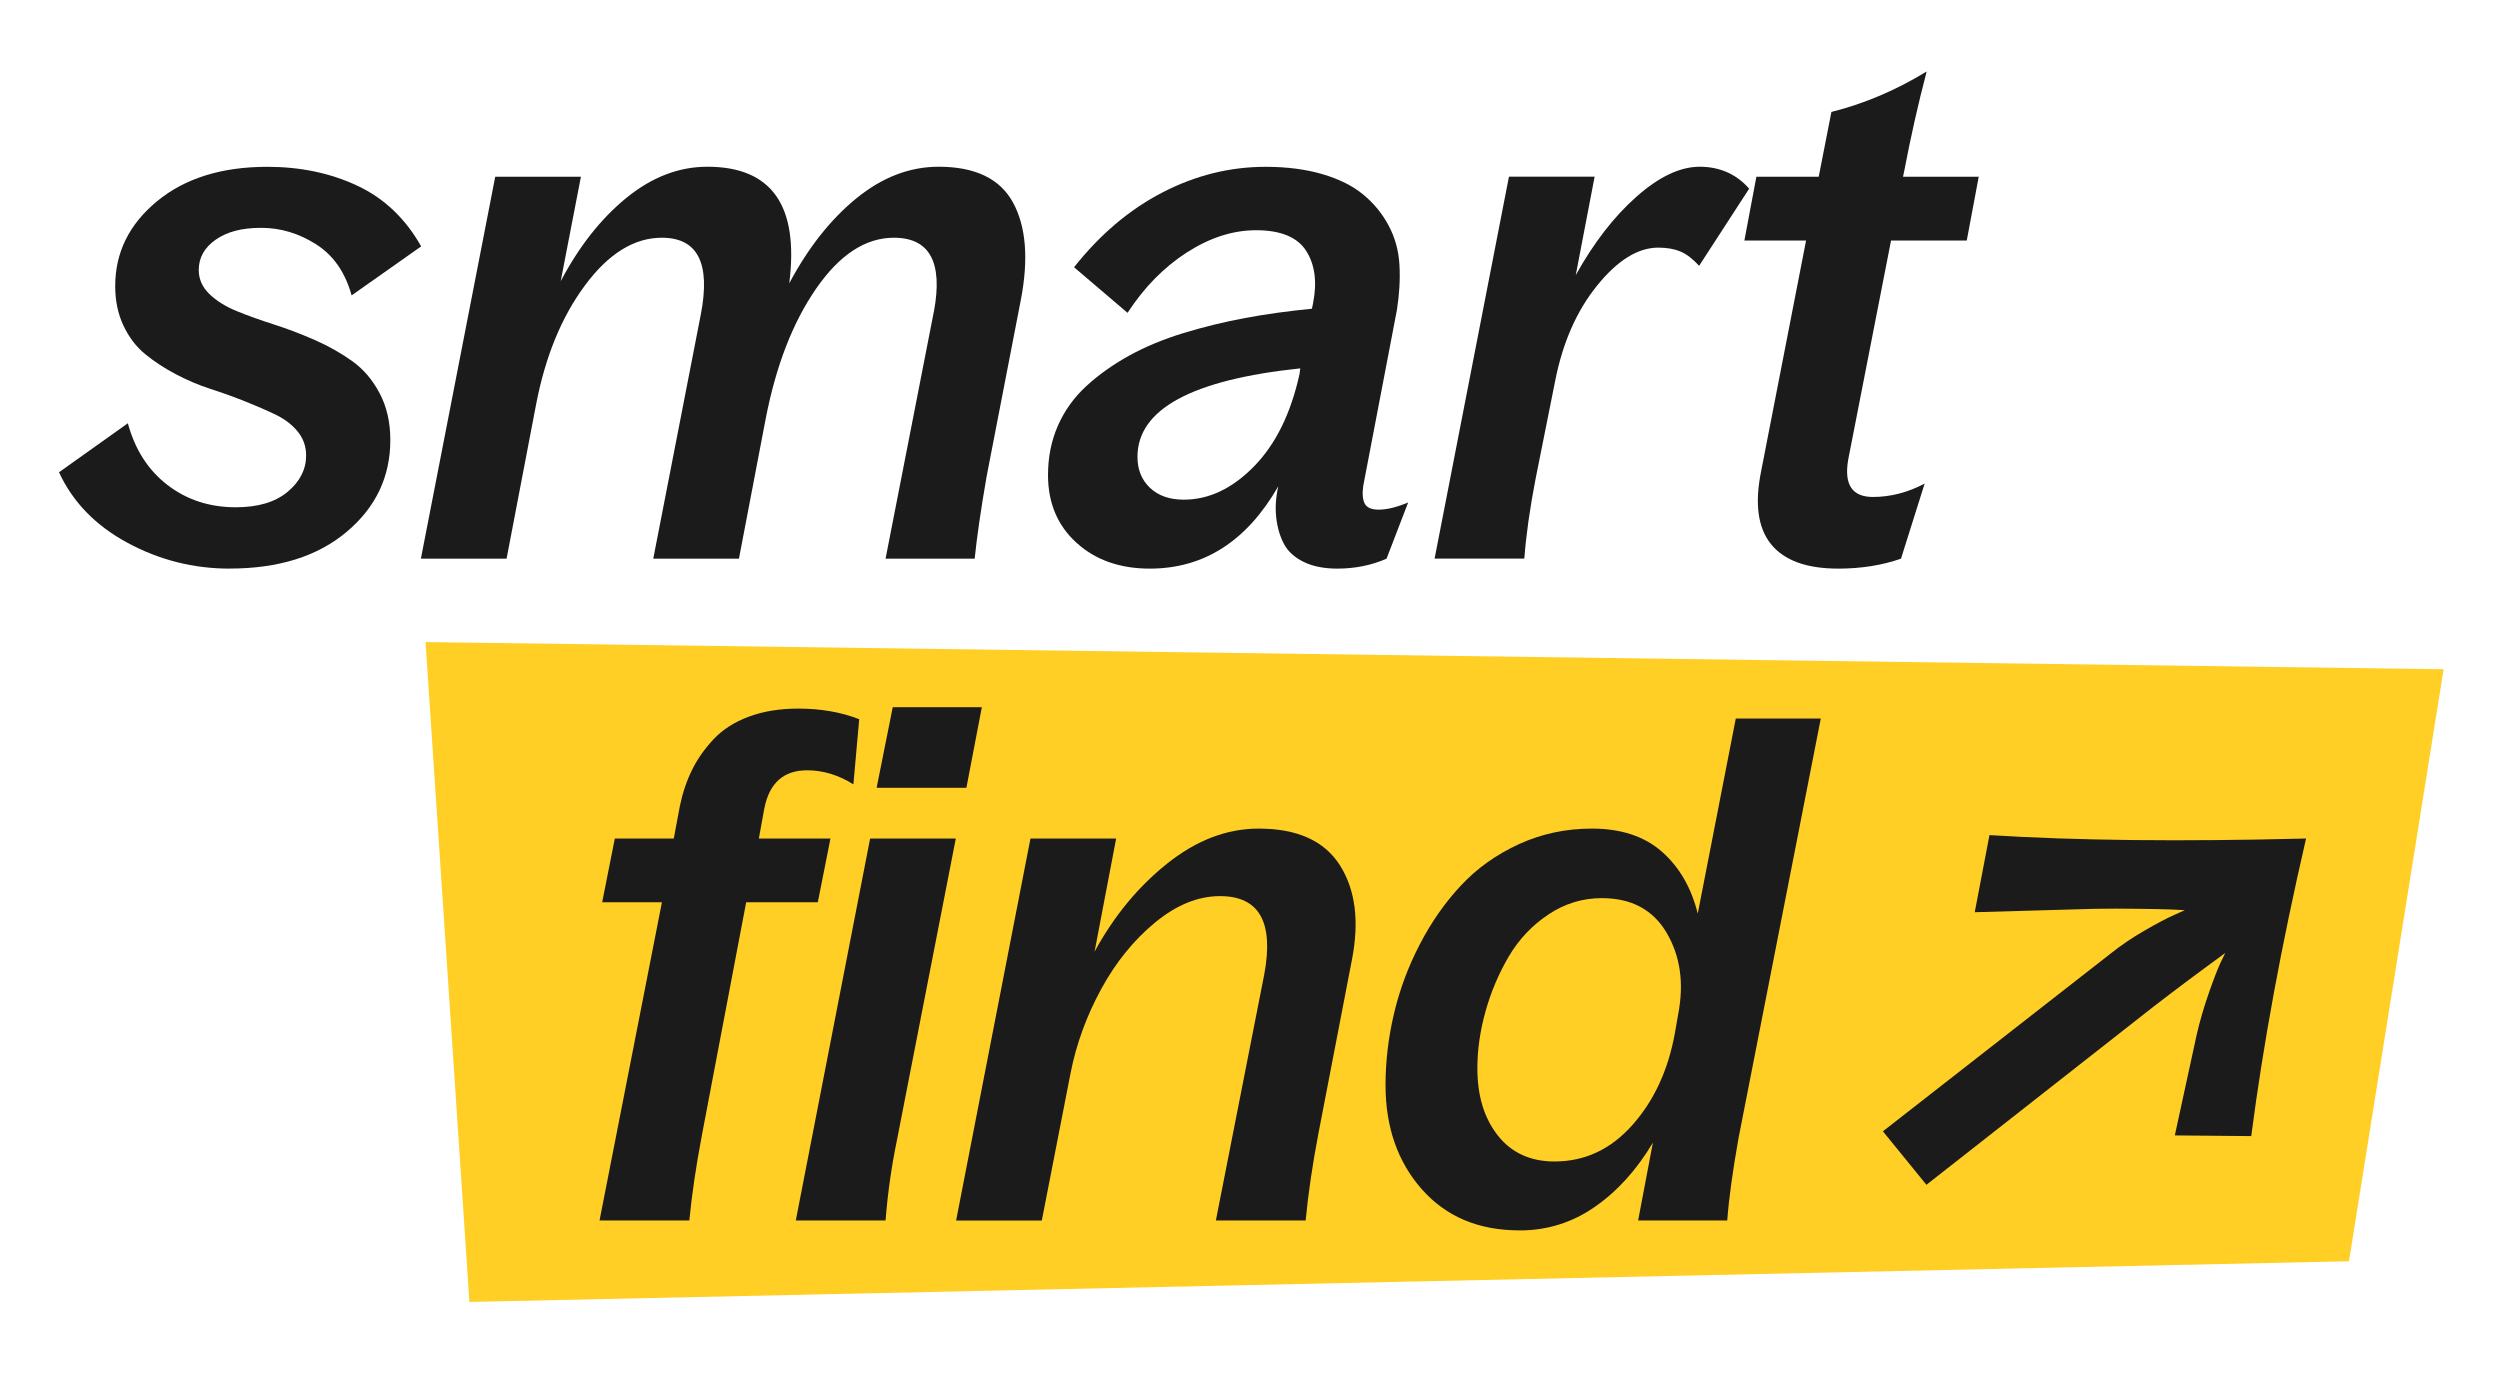
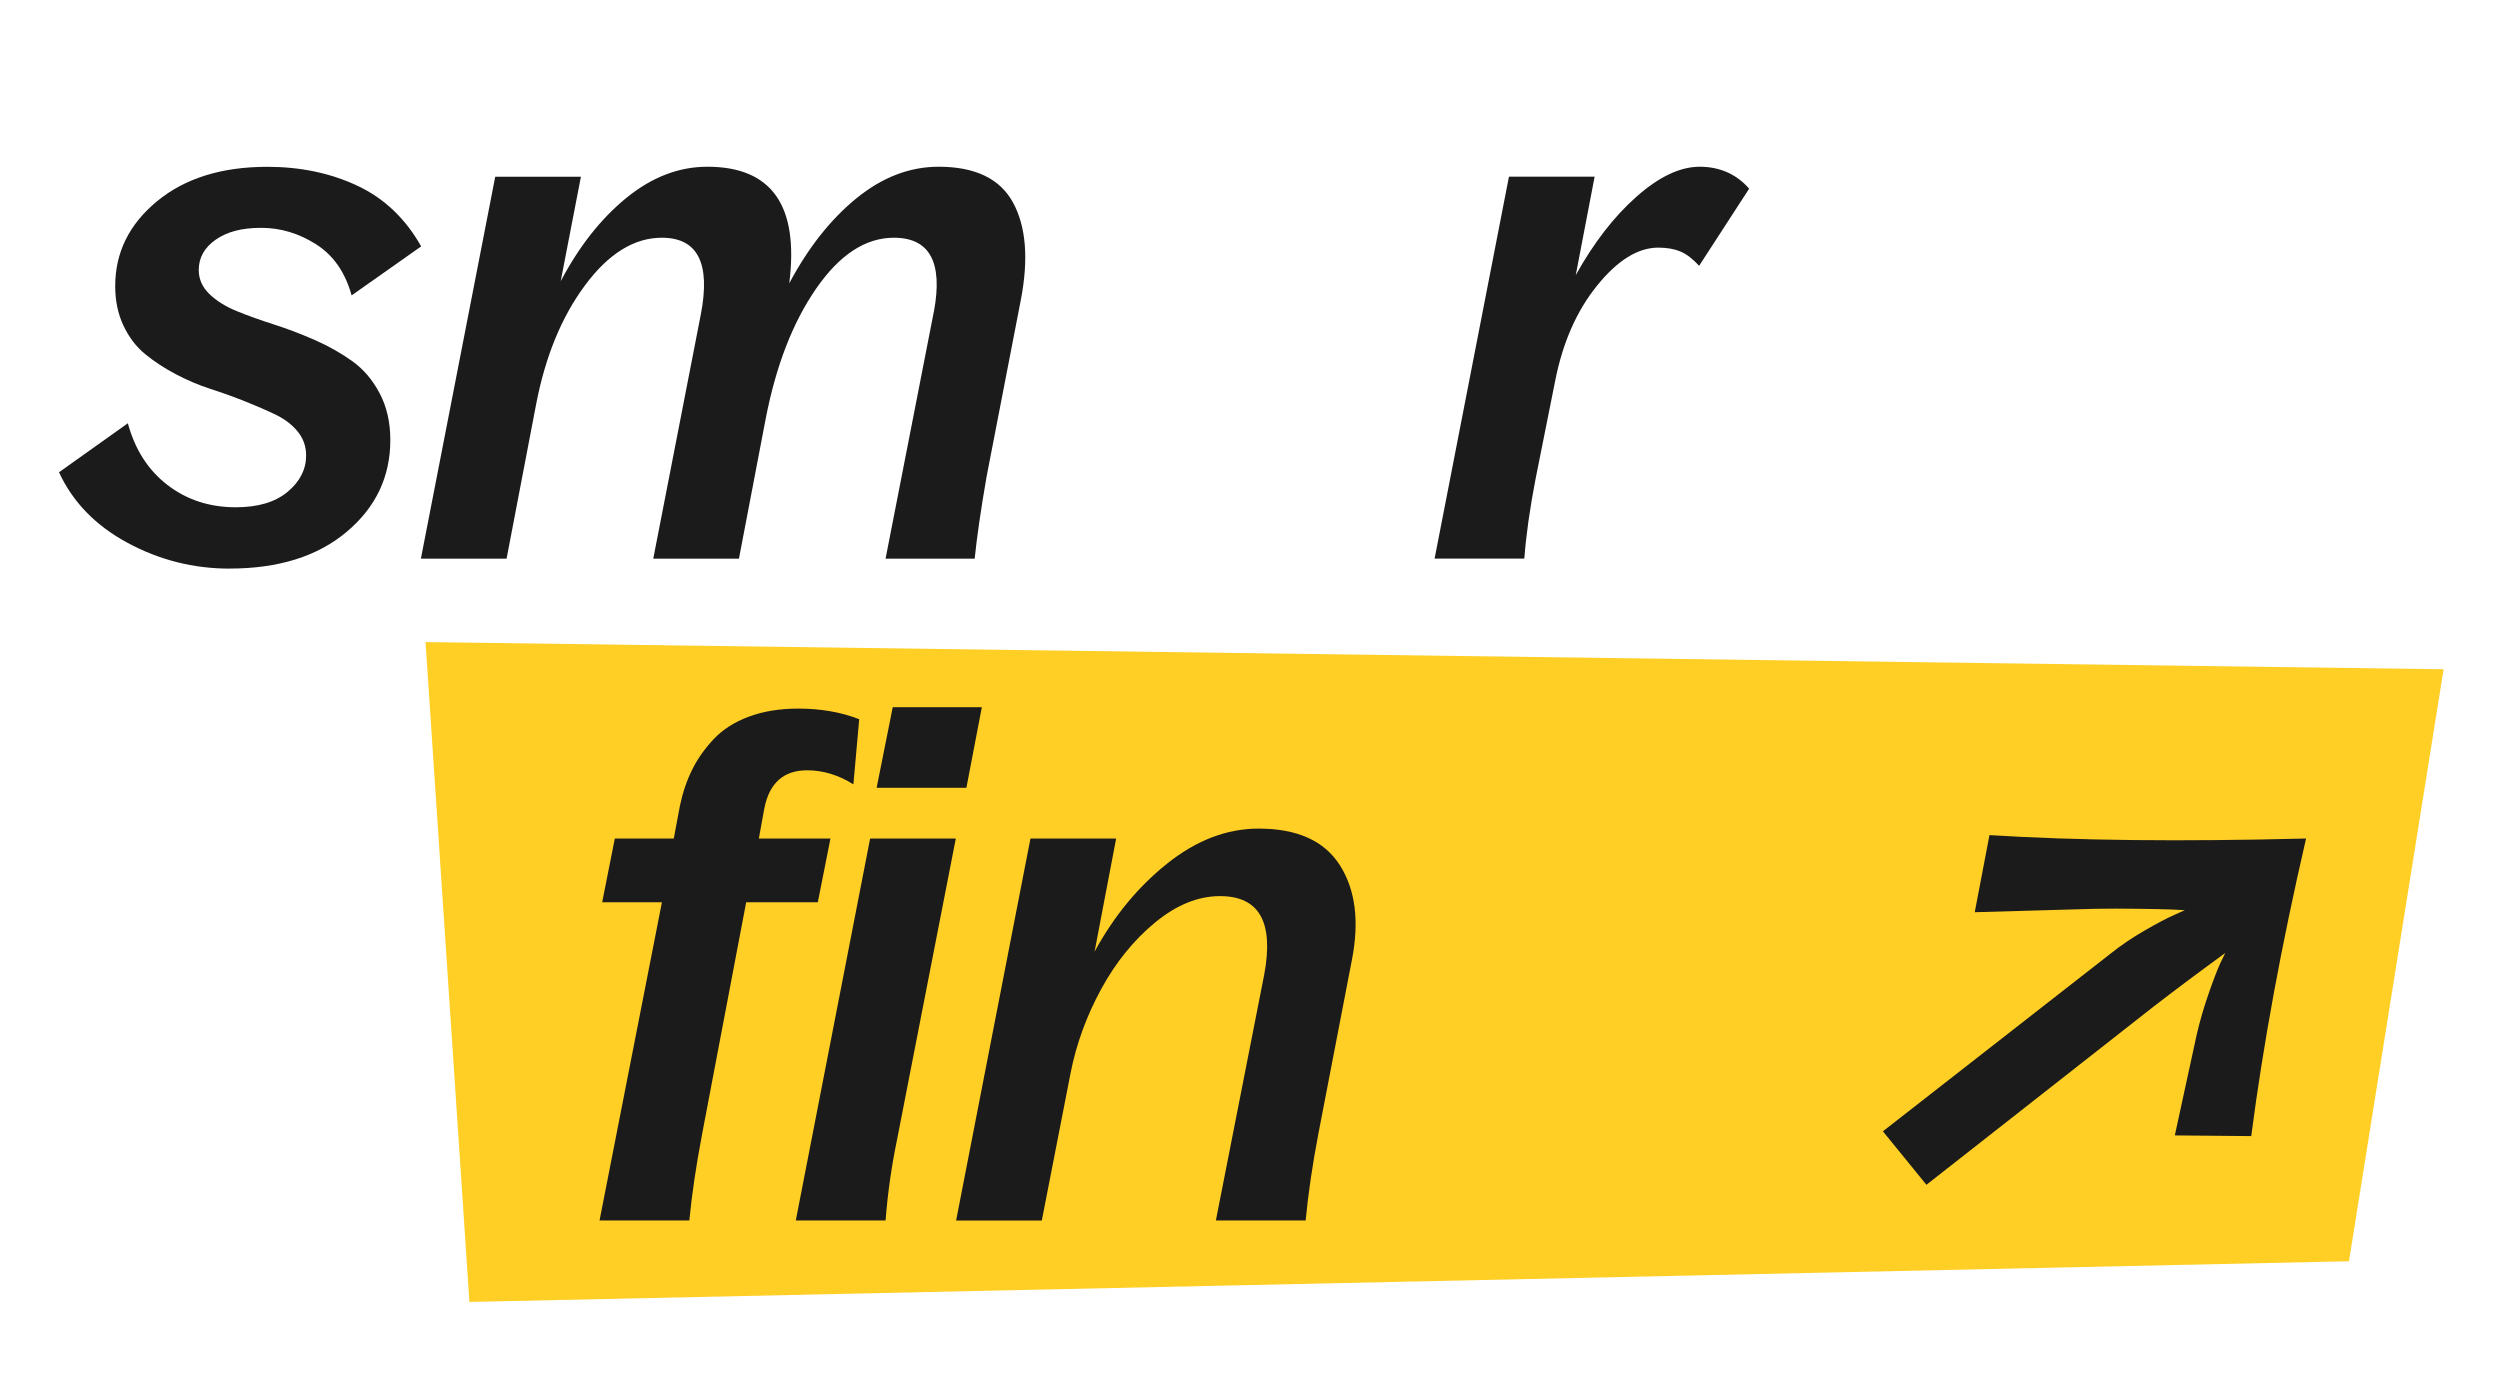
<svg xmlns="http://www.w3.org/2000/svg" fill="none" height="100%" overflow="visible" preserveAspectRatio="none" style="display: block;" viewBox="0 0 98 54" width="100%">
  <g id="Link">
    <g id="Smart Find Final-03 1">
      <path d="M16.681 25.169L18.401 51.036L92.08 49.441L95.789 26.235L16.681 25.169Z" fill="#FFCF25" id="Vector" />
      <path d="M9.003 22.29C7.58 22.29 6.242 21.951 4.993 21.275C3.744 20.6 2.851 19.678 2.313 18.513L5.012 16.592C5.29 17.622 5.807 18.428 6.564 19.011C7.322 19.594 8.215 19.885 9.245 19.885C10.114 19.885 10.789 19.684 11.274 19.28C11.757 18.877 12 18.401 12 17.855C12 17.506 11.893 17.196 11.678 16.927C11.463 16.659 11.181 16.44 10.831 16.268C10.482 16.098 10.083 15.924 9.635 15.745C9.188 15.566 8.729 15.4 8.258 15.248C7.787 15.096 7.329 14.9 6.88 14.663C6.433 14.426 6.034 14.164 5.685 13.877C5.336 13.591 5.053 13.218 4.838 12.761C4.623 12.305 4.516 11.789 4.516 11.216C4.516 9.899 5.062 8.791 6.154 7.89C7.247 6.989 8.689 6.539 10.479 6.539C11.778 6.539 12.953 6.785 14.005 7.279C15.058 7.771 15.892 8.564 16.51 9.658L13.783 11.58C13.533 10.675 13.069 10.008 12.392 9.577C11.715 9.147 10.997 8.931 10.236 8.931C9.476 8.931 8.899 9.086 8.456 9.395C8.013 9.704 7.791 10.101 7.791 10.584C7.791 10.942 7.93 11.257 8.207 11.525C8.485 11.793 8.842 12.017 9.282 12.196C9.72 12.375 10.207 12.55 10.74 12.72C11.272 12.89 11.808 13.094 12.346 13.331C12.883 13.568 13.371 13.844 13.81 14.158C14.248 14.471 14.607 14.893 14.885 15.421C15.162 15.949 15.301 16.559 15.301 17.248C15.301 18.69 14.73 19.891 13.588 20.85C12.446 21.809 10.916 22.288 9 22.288L9.003 22.29Z" fill="#1B1B1B" id="Vector_2" />
      <path d="M36.61 12.209C36.968 10.281 36.444 9.319 35.039 9.319C33.928 9.319 32.914 9.983 31.996 11.309C31.078 12.635 30.417 14.337 30.015 16.416L28.967 21.899H25.608L27.474 12.316C27.859 10.317 27.349 9.319 25.943 9.319C24.859 9.319 23.856 9.94 22.935 11.181C22.012 12.422 21.372 13.984 21.013 15.864L19.858 21.899H16.499L19.413 6.927H22.772L21.979 11.026C22.695 9.664 23.553 8.575 24.551 7.759C25.55 6.945 26.608 6.536 27.728 6.536C30.253 6.536 31.324 8.059 30.939 11.106C31.683 9.709 32.559 8.598 33.572 7.773C34.584 6.948 35.659 6.536 36.796 6.536C38.229 6.536 39.201 7.005 39.711 7.941C40.221 8.878 40.324 10.143 40.02 11.739L38.676 18.674C38.453 19.956 38.296 21.031 38.207 21.901H34.714L36.608 12.21L36.61 12.209Z" fill="#1B1B1B" id="Vector_3" />
-       <path d="M52.42 22.29C51.901 22.29 51.461 22.201 51.104 22.027C50.746 21.852 50.488 21.617 50.331 21.322C50.175 21.026 50.073 20.683 50.029 20.294C49.984 19.904 50.011 19.494 50.109 19.063C48.873 21.214 47.195 22.29 45.072 22.29C43.898 22.29 42.94 21.951 42.197 21.275C41.453 20.6 41.082 19.714 41.082 18.62C41.082 17.921 41.212 17.276 41.471 16.684C41.731 16.094 42.102 15.576 42.587 15.132C43.07 14.689 43.627 14.292 44.259 13.943C44.89 13.594 45.602 13.298 46.396 13.055C47.189 12.814 47.994 12.617 48.814 12.465C49.634 12.312 50.504 12.192 51.427 12.102L51.467 11.914C51.637 11.072 51.549 10.38 51.205 9.838C50.861 9.297 50.205 9.025 49.237 9.025C48.332 9.025 47.43 9.315 46.53 9.892C45.629 10.47 44.853 11.261 44.2 12.263L42.103 10.476C43.116 9.195 44.268 8.218 45.562 7.547C46.856 6.876 48.207 6.539 49.613 6.539C50.446 6.539 51.188 6.636 51.843 6.828C52.496 7.021 53.03 7.287 53.441 7.628C53.853 7.968 54.185 8.373 54.435 8.843C54.686 9.313 54.828 9.829 54.859 10.388C54.89 10.948 54.856 11.537 54.758 12.156L53.441 19.036C53.396 19.341 53.414 19.573 53.495 19.736C53.575 19.897 53.759 19.978 54.045 19.978C54.367 19.978 54.753 19.884 55.2 19.696L54.353 21.9C53.763 22.16 53.118 22.29 52.419 22.29H52.42ZM44.589 17.907C44.589 18.41 44.753 18.814 45.079 19.123C45.406 19.432 45.847 19.587 46.403 19.587C47.389 19.587 48.305 19.153 49.157 18.283C50.008 17.414 50.603 16.204 50.943 14.654L50.969 14.44C46.716 14.887 44.589 16.043 44.589 17.907Z" fill="#1B1B1B" id="Vector_4" />
      <path d="M56.236 21.898L59.151 6.926H62.509L61.77 10.783C62.478 9.51 63.273 8.484 64.154 7.706C65.036 6.926 65.862 6.536 66.631 6.536C67.401 6.536 68.073 6.823 68.566 7.397L66.605 10.42C66.363 10.152 66.121 9.965 65.879 9.862C65.637 9.759 65.346 9.707 65.005 9.707C64.207 9.707 63.408 10.203 62.608 11.193C61.806 12.183 61.257 13.43 60.962 14.935L60.196 18.765C59.972 19.921 59.824 20.965 59.753 21.898H56.233H56.236Z" fill="#1B1B1B" id="Vector_5" />
-       <path d="M72.062 22.29C70.817 22.29 69.938 21.969 69.422 21.329C68.906 20.689 68.779 19.732 69.039 18.459L70.798 9.428H68.38L68.85 6.928H71.294L71.791 4.388C73.08 4.066 74.325 3.536 75.525 2.802C75.186 4.101 74.895 5.392 74.652 6.673L74.598 6.928H77.566L77.097 9.428H74.129L72.45 18.016C72.28 18.993 72.602 19.481 73.417 19.481C74.106 19.481 74.783 19.306 75.446 18.957L74.519 21.9C73.775 22.16 72.957 22.29 72.061 22.29H72.062Z" fill="#1B1B1B" id="Vector_6" />
      <path d="M23.605 35.37L24.101 32.87H26.412L26.654 31.58C26.761 31.07 26.92 30.602 27.131 30.175C27.341 29.75 27.623 29.349 27.977 28.973C28.331 28.597 28.79 28.303 29.355 28.093C29.918 27.883 30.564 27.777 31.29 27.777C32.177 27.777 32.973 27.916 33.681 28.193L33.453 30.747C32.87 30.38 32.267 30.196 31.64 30.196C30.718 30.196 30.159 30.693 29.962 31.688L29.747 32.87H32.554L32.058 35.37H29.25L27.518 44.482C27.286 45.701 27.12 46.821 27.022 47.843H23.502L25.947 35.37H23.609H23.605Z" fill="#1B1B1B" id="Vector_7" />
      <path d="M31.195 47.843L34.109 32.87H37.468L35.157 44.71C34.943 45.75 34.795 46.794 34.715 47.843H31.195ZM34.364 30.881L34.995 27.723H38.488L37.883 30.881H34.363H34.364Z" fill="#1B1B1B" id="Vector_8" />
      <path d="M37.48 47.842L40.394 32.87H43.753L42.907 37.306C43.667 35.908 44.619 34.754 45.761 33.846C46.903 32.936 48.096 32.481 49.341 32.481C50.854 32.481 51.915 32.96 52.525 33.919C53.133 34.878 53.291 36.114 52.995 37.628L51.678 44.455C51.446 45.674 51.28 46.803 51.182 47.842H47.662L49.557 38.205C49.942 36.153 49.365 35.128 47.825 35.128C46.965 35.128 46.116 35.473 45.278 36.163C44.441 36.854 43.735 37.725 43.163 38.778C42.59 39.831 42.191 40.926 41.967 42.064L40.839 47.844H37.48V47.842Z" fill="#1B1B1B" id="Vector_9" />
-       <path d="M59.565 48.231C57.962 48.231 56.686 47.694 55.736 46.619C54.787 45.544 54.313 44.182 54.313 42.534C54.313 41.61 54.422 40.681 54.642 39.745C54.861 38.808 55.197 37.904 55.65 37.03C56.102 36.156 56.641 35.383 57.269 34.712C57.895 34.039 58.652 33.501 59.539 33.092C60.426 32.685 61.379 32.481 62.4 32.481C63.547 32.481 64.462 32.783 65.148 33.388C65.834 33.992 66.3 34.801 66.552 35.813L68.043 28.166H71.375L68.15 44.616C67.918 45.924 67.77 46.999 67.708 47.842H64.215L64.793 44.792C64.165 45.849 63.41 46.688 62.523 47.305C61.636 47.924 60.65 48.233 59.568 48.233L59.565 48.231ZM57.913 41.874C57.913 42.959 58.181 43.839 58.719 44.516C59.256 45.193 59.996 45.53 60.936 45.53C62.127 45.53 63.146 45.053 63.992 44.098C64.839 43.144 65.391 41.95 65.652 40.517L65.786 39.751C66.019 38.541 65.868 37.482 65.336 36.572C64.802 35.662 63.954 35.207 62.789 35.207C62.036 35.207 61.34 35.42 60.701 35.846C60.06 36.271 59.544 36.818 59.149 37.485C58.755 38.153 58.45 38.869 58.235 39.636C58.02 40.402 57.913 41.148 57.913 41.873V41.874Z" fill="#1B1B1B" id="Vector_10" />
      <path d="M77.986 32.736C81.362 32.95 85.499 32.995 90.398 32.87C89.431 37.054 88.715 40.942 88.249 44.535L85.253 44.508L86.114 40.544C86.23 40.043 86.38 39.525 86.564 38.991C86.747 38.459 86.902 38.053 87.028 37.774L87.229 37.358C86.279 38.048 85.338 38.751 84.408 39.468L75.516 46.444L73.81 44.347L82.73 37.385C83.132 37.063 83.578 36.76 84.067 36.478C84.554 36.196 84.942 35.992 85.228 35.866L85.644 35.678C85.51 35.669 85.331 35.66 85.107 35.652C84.884 35.643 84.46 35.634 83.839 35.625C83.216 35.616 82.644 35.616 82.126 35.625L77.41 35.759L77.987 32.736H77.986Z" fill="#1B1B1B" id="Vector_11" />
    </g>
  </g>
</svg>